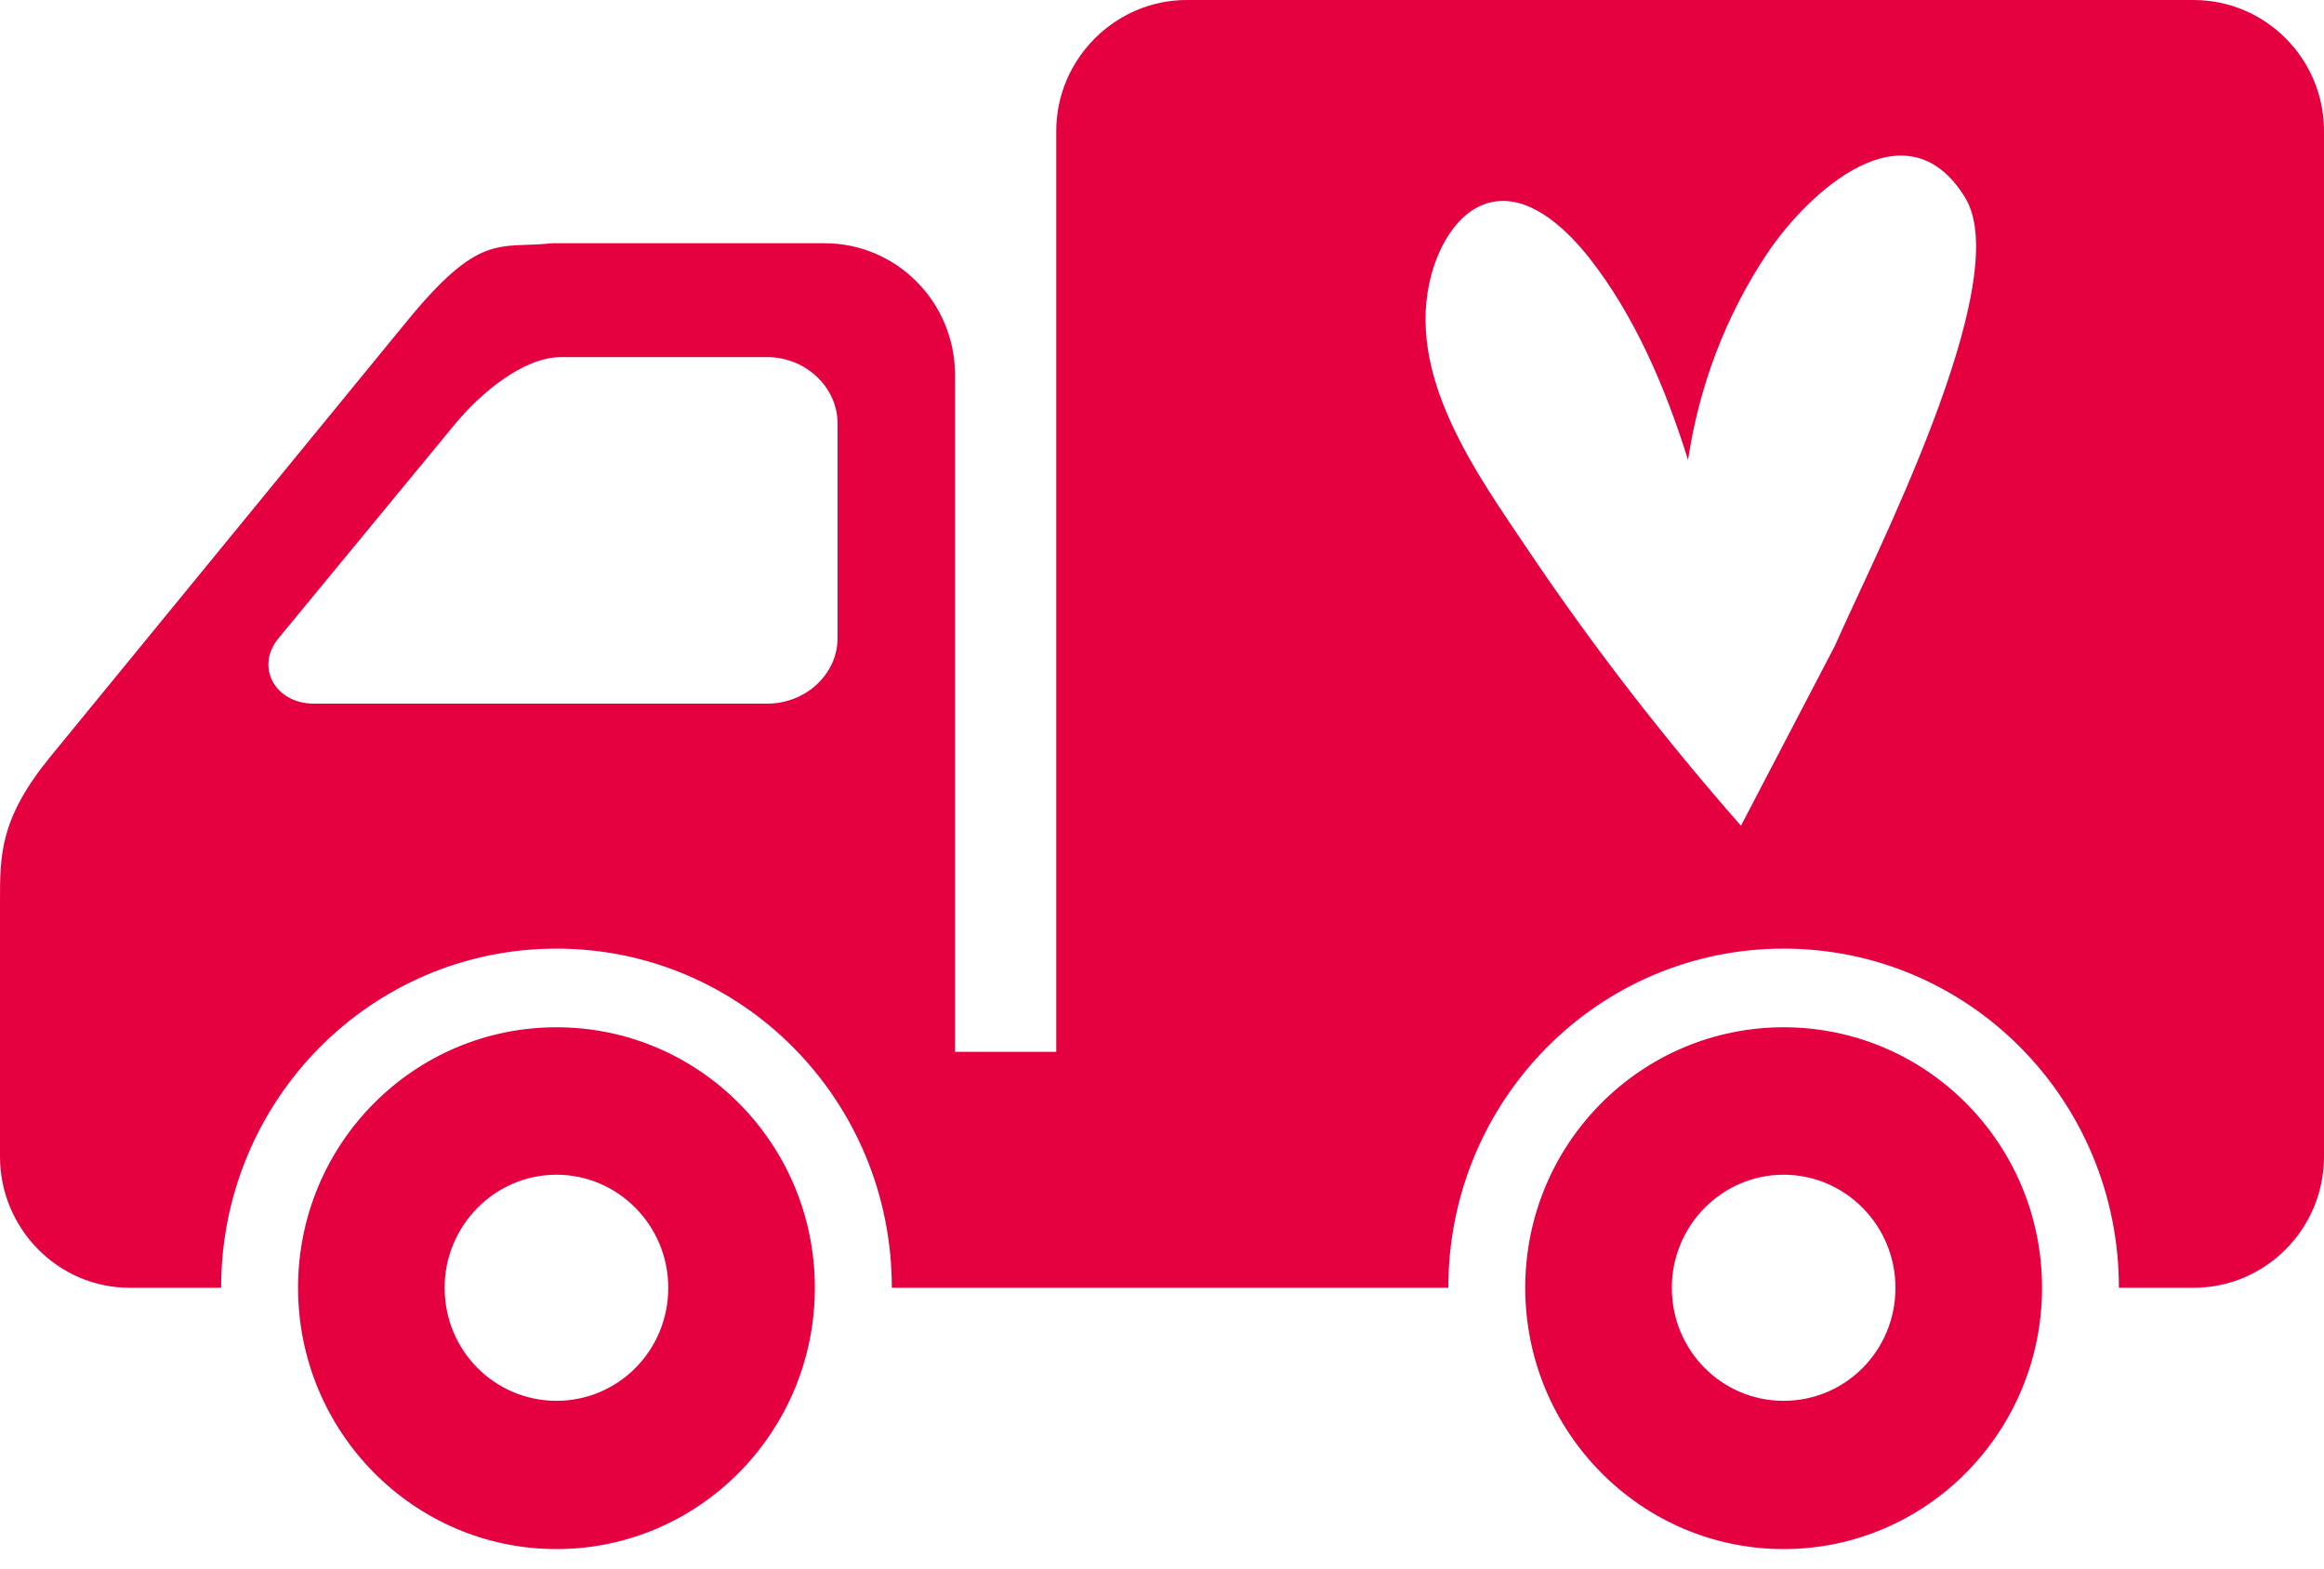
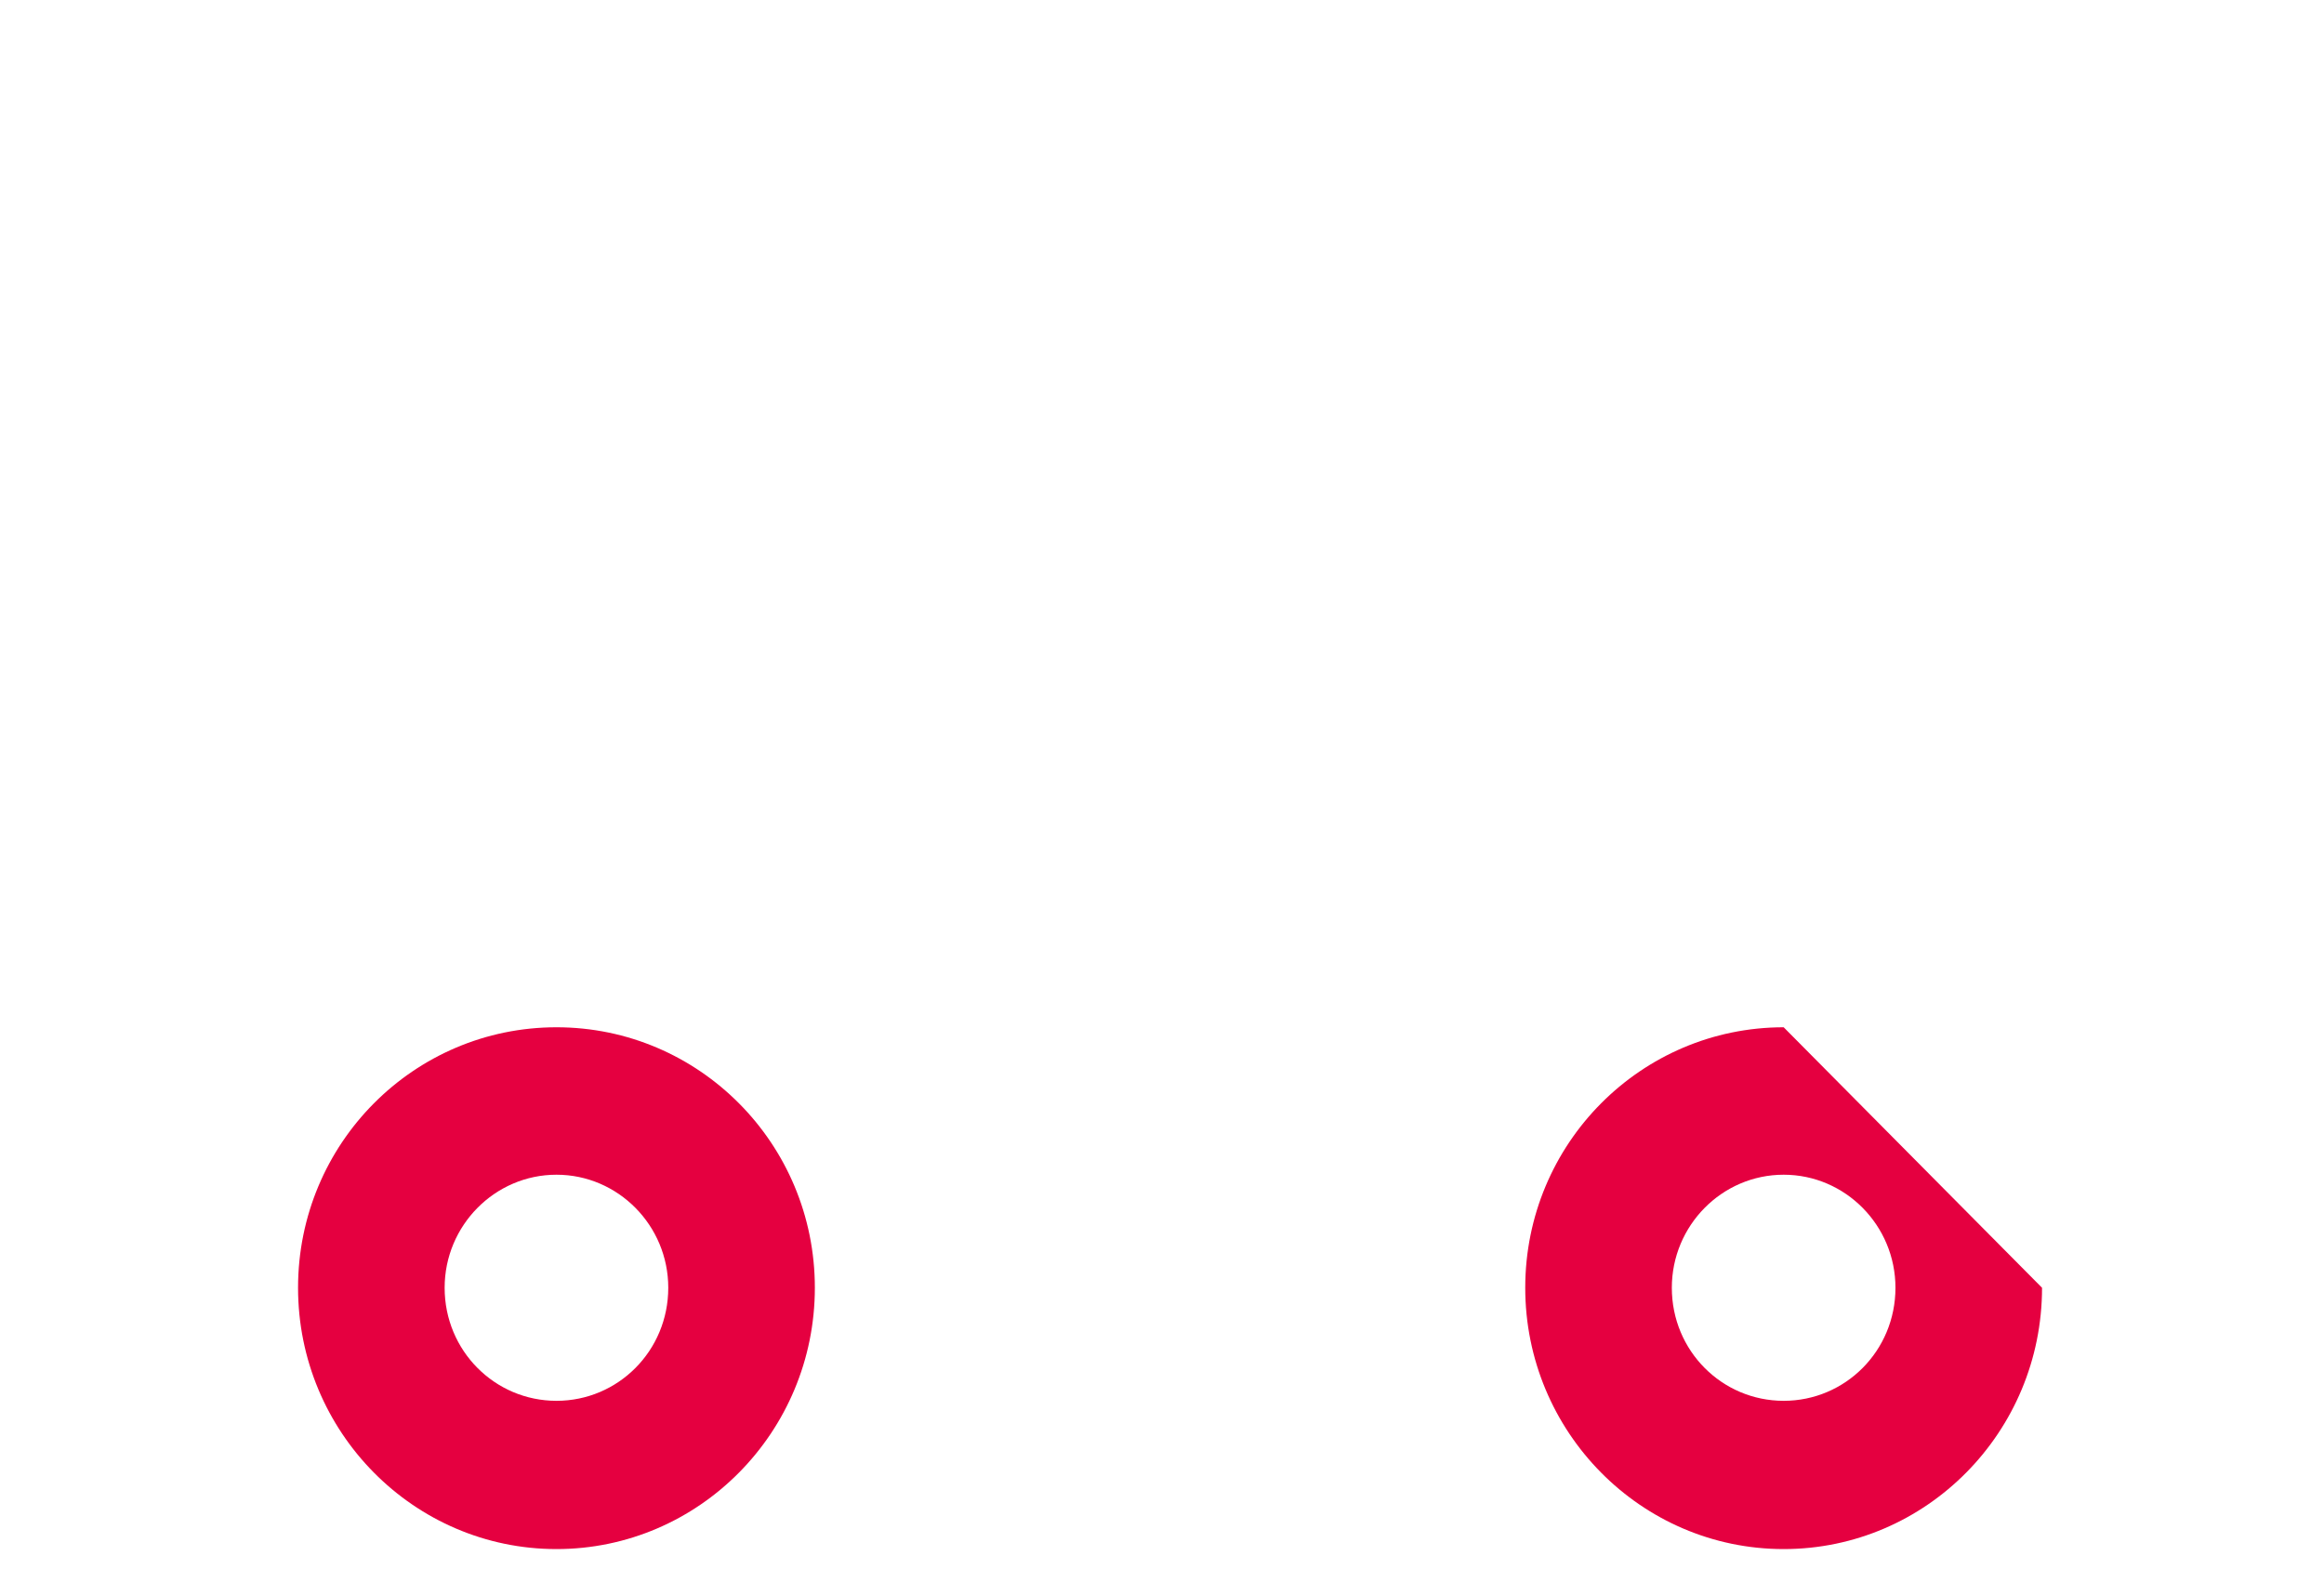
<svg xmlns="http://www.w3.org/2000/svg" version="1.1" id="Laag_1" x="0px" y="0px" width="40px" height="27px" viewBox="0 0 40 27" enable-background="new 0 0 40 27" xml:space="preserve">
  <g>
    <path fill="#E50040" d="M9.578,24.113c-1.06,0-1.925-0.861-1.925-1.946c0-1.072,0.865-1.946,1.925-1.946   c1.06,0,1.924,0.874,1.924,1.946C11.502,23.252,10.638,24.113,9.578,24.113 M9.578,17.683c-2.455,0-4.448,2.002-4.448,4.484   s1.994,4.498,4.448,4.498c2.453,0,4.447-2.016,4.447-4.498S12.031,17.683,9.578,17.683" />
-     <path fill="#E50040" d="M31.582,11.116l-1.617,3.098c-1.312-1.495-2.534-3.068-3.647-4.721c-0.905-1.346-2.152-3.049-1.678-4.779   c0.148-0.539,0.511-1.176,1.121-1.249c0.637-0.075,1.24,0.525,1.599,0.982c0.772,0.984,1.307,2.224,1.694,3.472   c0.188-1.261,0.641-2.471,1.355-3.545c0.7-1.051,2.394-2.634,3.413-0.975C34.715,4.85,32.196,9.7,31.582,11.116 M14.416,10.984   c0,0.619-0.545,1.128-1.212,1.128H5.401c-0.667,0-1.015-0.635-0.605-1.128L7.84,7.29c0.409-0.494,1.152-1.143,1.818-1.143h3.546   c0.667,0,1.212,0.522,1.212,1.143V10.984z M37.755,0h-17.33c-1.228,0-2.245,1.015-2.245,2.255v15.851h-1.742V6.458   c0-1.255-1.004-2.271-2.245-2.271H9.508C8.574,4.286,8.267,3.977,6.971,5.569l-6.107,7.46C0,14.087,0,14.708,0,15.51v4.4   c0,1.242,1.004,2.257,2.23,2.257h1.576c0-3.229,2.579-5.838,5.771-5.838s5.773,2.608,5.773,5.838h9.578   c0-3.229,2.579-5.838,5.771-5.838c3.193,0,5.771,2.608,5.771,5.838h1.284c1.241,0,2.246-1.015,2.246-2.257V2.255   C40.001,1.015,38.996,0,37.755,0" />
-     <path fill="#E50040" d="M30.7,24.113c-1.061,0-1.925-0.861-1.925-1.946c0-1.072,0.864-1.946,1.925-1.946s1.924,0.874,1.924,1.946   C32.624,23.252,31.761,24.113,30.7,24.113 M30.7,17.683c-2.454,0-4.448,2.002-4.448,4.484s1.994,4.498,4.448,4.498   s4.447-2.016,4.447-4.498S33.154,17.683,30.7,17.683" />
+     <path fill="#E50040" d="M30.7,24.113c-1.061,0-1.925-0.861-1.925-1.946c0-1.072,0.864-1.946,1.925-1.946s1.924,0.874,1.924,1.946   C32.624,23.252,31.761,24.113,30.7,24.113 M30.7,17.683c-2.454,0-4.448,2.002-4.448,4.484s1.994,4.498,4.448,4.498   s4.447-2.016,4.447-4.498" />
  </g>
</svg>